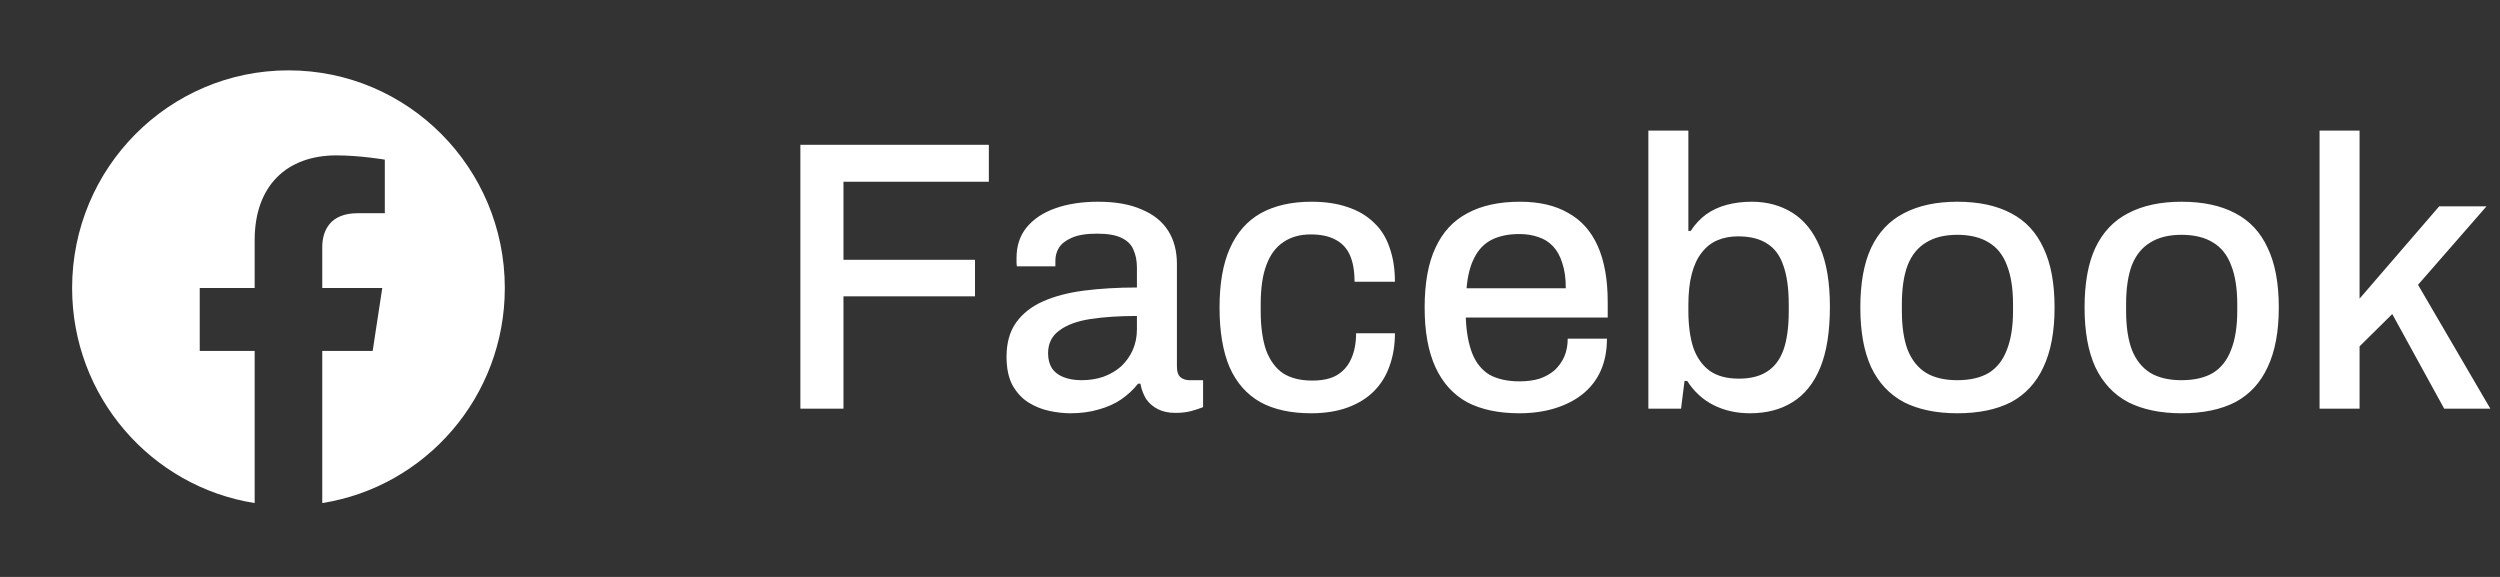
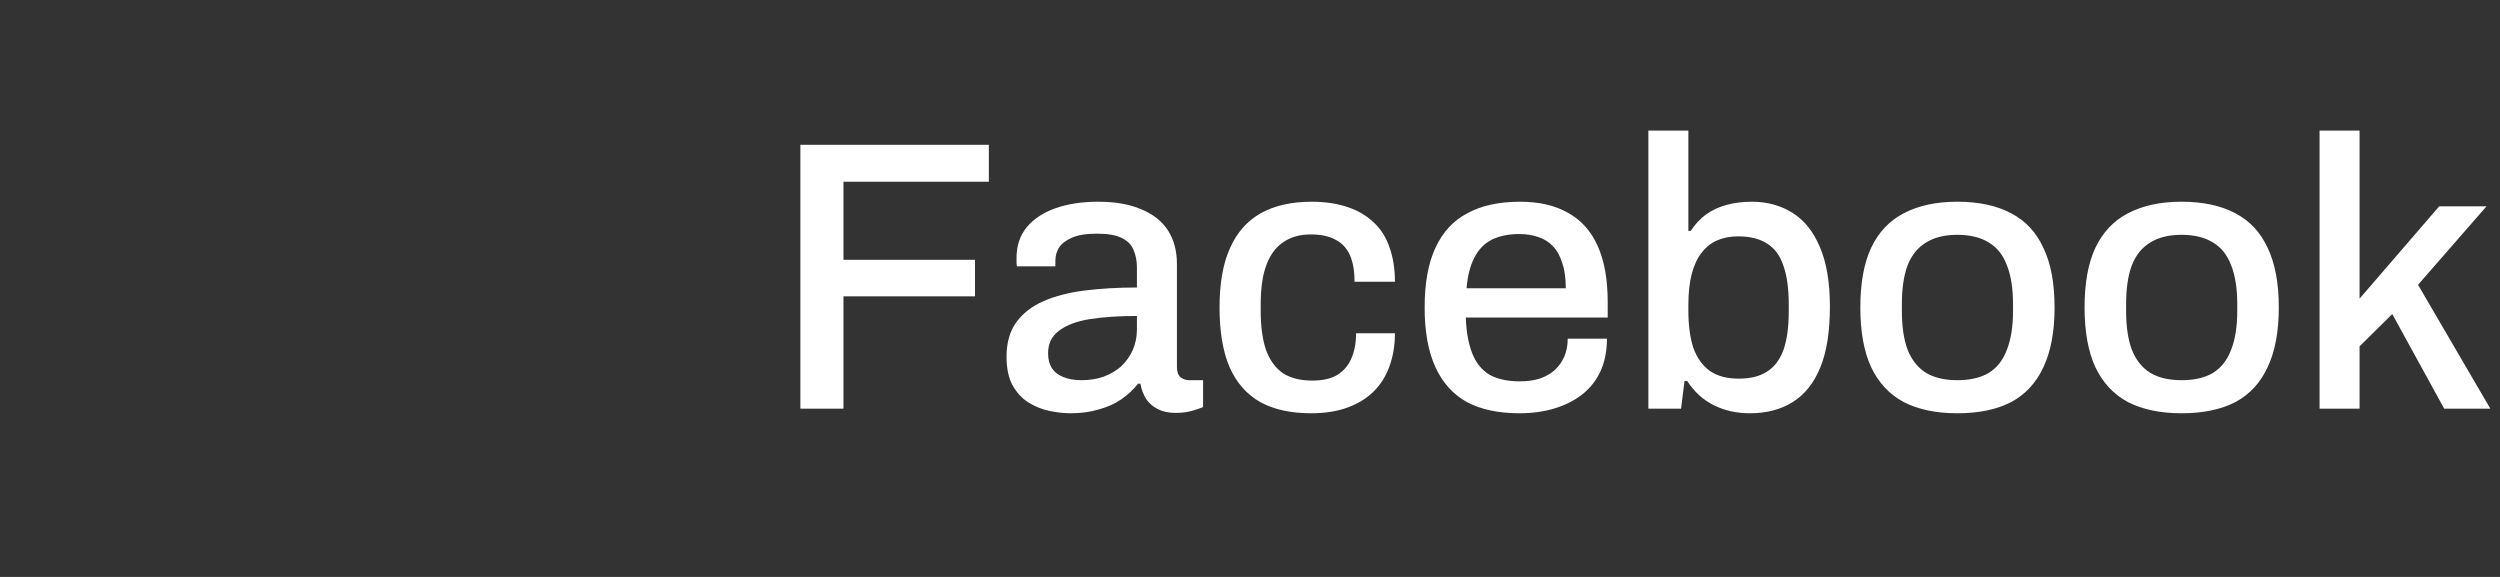
<svg xmlns="http://www.w3.org/2000/svg" width="104" height="24" viewBox="0 0 104 24" fill="none">
  <rect x="0" y="0" width="104" height="24" fill="#333333" stroke="none" />
-   <path d="M21 11.982C21 6.981 16.971 2.927 12 2.927C7.029 2.927 3 6.981 3 11.982C3 16.502 6.291 20.248 10.594 20.927V14.6H8.309V11.982H10.594V9.987C10.594 7.718 11.937 6.464 13.993 6.464C14.978 6.464 16.008 6.641 16.008 6.641V8.87H14.873C13.755 8.87 13.406 9.568 13.406 10.284V11.982H15.902L15.503 14.6H13.406V20.927C17.709 20.248 21 16.502 21 11.982Z" fill="white" />
  <path d="M33.296 17V6.024H41.136V7.56H35.088V10.808H40.56V12.328H35.088V17H33.296ZM44.528 17.192C44.261 17.192 43.974 17.16 43.664 17.096C43.355 17.032 43.062 16.915 42.784 16.744C42.517 16.573 42.299 16.339 42.128 16.04C41.958 15.731 41.872 15.331 41.872 14.84C41.872 14.264 42.005 13.789 42.272 13.416C42.539 13.043 42.912 12.749 43.392 12.536C43.872 12.323 44.443 12.173 45.104 12.088C45.776 12.003 46.507 11.96 47.296 11.96V11.128C47.296 10.851 47.248 10.605 47.152 10.392C47.067 10.179 46.901 10.013 46.656 9.896C46.422 9.779 46.08 9.72 45.632 9.72C45.184 9.72 44.832 9.779 44.576 9.896C44.331 10.003 44.155 10.141 44.048 10.312C43.952 10.472 43.904 10.648 43.904 10.84V11.08H42.304C42.294 11.027 42.288 10.973 42.288 10.92C42.288 10.867 42.288 10.803 42.288 10.728C42.288 10.227 42.427 9.805 42.704 9.464C42.992 9.112 43.392 8.845 43.904 8.664C44.416 8.483 45.008 8.392 45.68 8.392C46.406 8.392 47.008 8.499 47.488 8.712C47.979 8.915 48.347 9.208 48.592 9.592C48.837 9.976 48.96 10.44 48.96 10.984V15.256C48.96 15.459 49.008 15.603 49.104 15.688C49.211 15.773 49.334 15.816 49.472 15.816H50.048V16.936C49.92 16.989 49.76 17.043 49.568 17.096C49.376 17.149 49.152 17.176 48.896 17.176C48.608 17.176 48.363 17.123 48.16 17.016C47.968 16.92 47.808 16.781 47.68 16.6C47.563 16.408 47.483 16.195 47.44 15.96H47.344C47.152 16.205 46.917 16.424 46.64 16.616C46.373 16.797 46.064 16.936 45.712 17.032C45.36 17.139 44.965 17.192 44.528 17.192ZM44.992 15.816C45.323 15.816 45.627 15.768 45.904 15.672C46.192 15.565 46.438 15.421 46.64 15.24C46.843 15.048 47.003 14.824 47.12 14.568C47.237 14.301 47.296 14.013 47.296 13.704V13.144C46.56 13.144 45.915 13.187 45.36 13.272C44.806 13.357 44.373 13.517 44.064 13.752C43.755 13.976 43.6 14.291 43.6 14.696C43.6 14.941 43.654 15.149 43.76 15.32C43.867 15.48 44.027 15.603 44.24 15.688C44.453 15.773 44.704 15.816 44.992 15.816ZM54.541 17.192C53.698 17.192 52.994 17.037 52.429 16.728C51.864 16.408 51.437 15.923 51.149 15.272C50.872 14.621 50.733 13.795 50.733 12.792C50.733 11.789 50.877 10.968 51.165 10.328C51.453 9.677 51.88 9.192 52.445 8.872C53.021 8.552 53.725 8.392 54.557 8.392C55.133 8.392 55.634 8.467 56.061 8.616C56.488 8.755 56.85 8.968 57.149 9.256C57.448 9.533 57.666 9.88 57.805 10.296C57.954 10.712 58.029 11.187 58.029 11.72H56.349C56.349 11.272 56.285 10.904 56.157 10.616C56.029 10.328 55.832 10.115 55.565 9.976C55.298 9.827 54.952 9.752 54.525 9.752C54.077 9.752 53.698 9.859 53.389 10.072C53.08 10.275 52.845 10.589 52.685 11.016C52.525 11.432 52.445 11.981 52.445 12.664V12.936C52.445 13.587 52.52 14.131 52.669 14.568C52.829 14.995 53.064 15.315 53.373 15.528C53.693 15.731 54.098 15.832 54.589 15.832C55.016 15.832 55.357 15.757 55.613 15.608C55.88 15.448 56.077 15.224 56.205 14.936C56.344 14.637 56.413 14.28 56.413 13.864H58.029C58.029 14.365 57.954 14.819 57.805 15.224C57.666 15.629 57.448 15.981 57.149 16.28C56.861 16.568 56.498 16.792 56.061 16.952C55.624 17.112 55.117 17.192 54.541 17.192ZM63.201 17.192C62.337 17.192 61.611 17.037 61.025 16.728C60.449 16.408 60.011 15.923 59.713 15.272C59.414 14.621 59.265 13.795 59.265 12.792C59.265 11.779 59.414 10.952 59.713 10.312C60.011 9.661 60.454 9.181 61.041 8.872C61.627 8.552 62.358 8.392 63.233 8.392C64.033 8.392 64.699 8.547 65.233 8.856C65.777 9.155 66.187 9.613 66.465 10.232C66.742 10.851 66.881 11.629 66.881 12.568V13.208H60.977C60.998 13.805 61.089 14.307 61.249 14.712C61.409 15.107 61.649 15.4 61.969 15.592C62.299 15.773 62.715 15.864 63.217 15.864C63.526 15.864 63.803 15.827 64.049 15.752C64.294 15.667 64.502 15.549 64.673 15.4C64.843 15.24 64.977 15.053 65.073 14.84C65.169 14.616 65.217 14.365 65.217 14.088H66.849C66.849 14.589 66.763 15.032 66.593 15.416C66.422 15.8 66.171 16.125 65.841 16.392C65.521 16.648 65.137 16.845 64.689 16.984C64.241 17.123 63.745 17.192 63.201 17.192ZM61.009 11.992H65.137C65.137 11.576 65.089 11.229 64.993 10.952C64.907 10.664 64.779 10.429 64.609 10.248C64.438 10.067 64.235 9.939 64.001 9.864C63.766 9.779 63.499 9.736 63.201 9.736C62.753 9.736 62.369 9.816 62.049 9.976C61.739 10.136 61.499 10.387 61.329 10.728C61.158 11.059 61.051 11.48 61.009 11.992ZM72.796 17.192C72.241 17.192 71.74 17.08 71.292 16.856C70.844 16.632 70.476 16.296 70.188 15.848H70.076L69.932 17H68.572V5.432H70.236V9.608H70.332C70.513 9.331 70.727 9.101 70.972 8.92C71.228 8.739 71.516 8.605 71.836 8.52C72.156 8.435 72.503 8.392 72.876 8.392C73.516 8.392 74.081 8.547 74.572 8.856C75.063 9.165 75.441 9.64 75.708 10.28C75.985 10.92 76.124 11.747 76.124 12.76C76.124 13.795 75.991 14.637 75.724 15.288C75.457 15.939 75.073 16.419 74.572 16.728C74.081 17.037 73.489 17.192 72.796 17.192ZM72.332 15.752C72.812 15.752 73.201 15.656 73.5 15.464C73.809 15.272 74.039 14.973 74.188 14.568C74.337 14.152 74.412 13.613 74.412 12.952V12.664C74.412 12.003 74.337 11.464 74.188 11.048C74.049 10.632 73.825 10.328 73.516 10.136C73.207 9.933 72.801 9.832 72.3 9.832C71.991 9.832 71.708 9.885 71.452 9.992C71.196 10.099 70.977 10.269 70.796 10.504C70.615 10.728 70.476 11.021 70.38 11.384C70.284 11.747 70.236 12.184 70.236 12.696V12.92C70.236 13.528 70.305 14.045 70.444 14.472C70.593 14.888 70.823 15.208 71.132 15.432C71.441 15.645 71.841 15.752 72.332 15.752ZM81.422 17.192C80.547 17.192 79.806 17.037 79.198 16.728C78.6 16.408 78.147 15.923 77.838 15.272C77.539 14.621 77.39 13.795 77.39 12.792C77.39 11.779 77.539 10.952 77.838 10.312C78.147 9.661 78.6 9.181 79.198 8.872C79.806 8.552 80.547 8.392 81.422 8.392C82.318 8.392 83.064 8.552 83.662 8.872C84.259 9.181 84.707 9.661 85.006 10.312C85.315 10.952 85.47 11.779 85.47 12.792C85.47 13.795 85.315 14.621 85.006 15.272C84.707 15.923 84.259 16.408 83.662 16.728C83.064 17.037 82.318 17.192 81.422 17.192ZM81.422 15.816C81.955 15.816 82.392 15.715 82.734 15.512C83.075 15.299 83.326 14.979 83.486 14.552C83.656 14.125 83.742 13.587 83.742 12.936V12.648C83.742 11.997 83.656 11.459 83.486 11.032C83.326 10.605 83.075 10.291 82.734 10.088C82.392 9.875 81.955 9.768 81.422 9.768C80.899 9.768 80.467 9.875 80.126 10.088C79.784 10.291 79.528 10.605 79.358 11.032C79.198 11.459 79.118 11.997 79.118 12.648V12.936C79.118 13.587 79.198 14.125 79.358 14.552C79.528 14.979 79.784 15.299 80.126 15.512C80.467 15.715 80.899 15.816 81.422 15.816ZM90.75 17.192C89.875 17.192 89.134 17.037 88.526 16.728C87.928 16.408 87.475 15.923 87.166 15.272C86.867 14.621 86.718 13.795 86.718 12.792C86.718 11.779 86.867 10.952 87.166 10.312C87.475 9.661 87.928 9.181 88.526 8.872C89.134 8.552 89.875 8.392 90.75 8.392C91.646 8.392 92.392 8.552 92.99 8.872C93.587 9.181 94.035 9.661 94.334 10.312C94.643 10.952 94.798 11.779 94.798 12.792C94.798 13.795 94.643 14.621 94.334 15.272C94.035 15.923 93.587 16.408 92.99 16.728C92.392 17.037 91.646 17.192 90.75 17.192ZM90.75 15.816C91.283 15.816 91.72 15.715 92.062 15.512C92.403 15.299 92.654 14.979 92.814 14.552C92.984 14.125 93.07 13.587 93.07 12.936V12.648C93.07 11.997 92.984 11.459 92.814 11.032C92.654 10.605 92.403 10.291 92.062 10.088C91.72 9.875 91.283 9.768 90.75 9.768C90.227 9.768 89.795 9.875 89.454 10.088C89.112 10.291 88.856 10.605 88.686 11.032C88.526 11.459 88.446 11.997 88.446 12.648V12.936C88.446 13.587 88.526 14.125 88.686 14.552C88.856 14.979 89.112 15.299 89.454 15.512C89.795 15.715 90.227 15.816 90.75 15.816ZM96.494 17V5.432H98.158V12.424L101.47 8.584H103.438L100.59 11.848L103.598 17H101.678L99.518 13.064L98.158 14.408V17H96.494Z" fill="white" />
</svg>